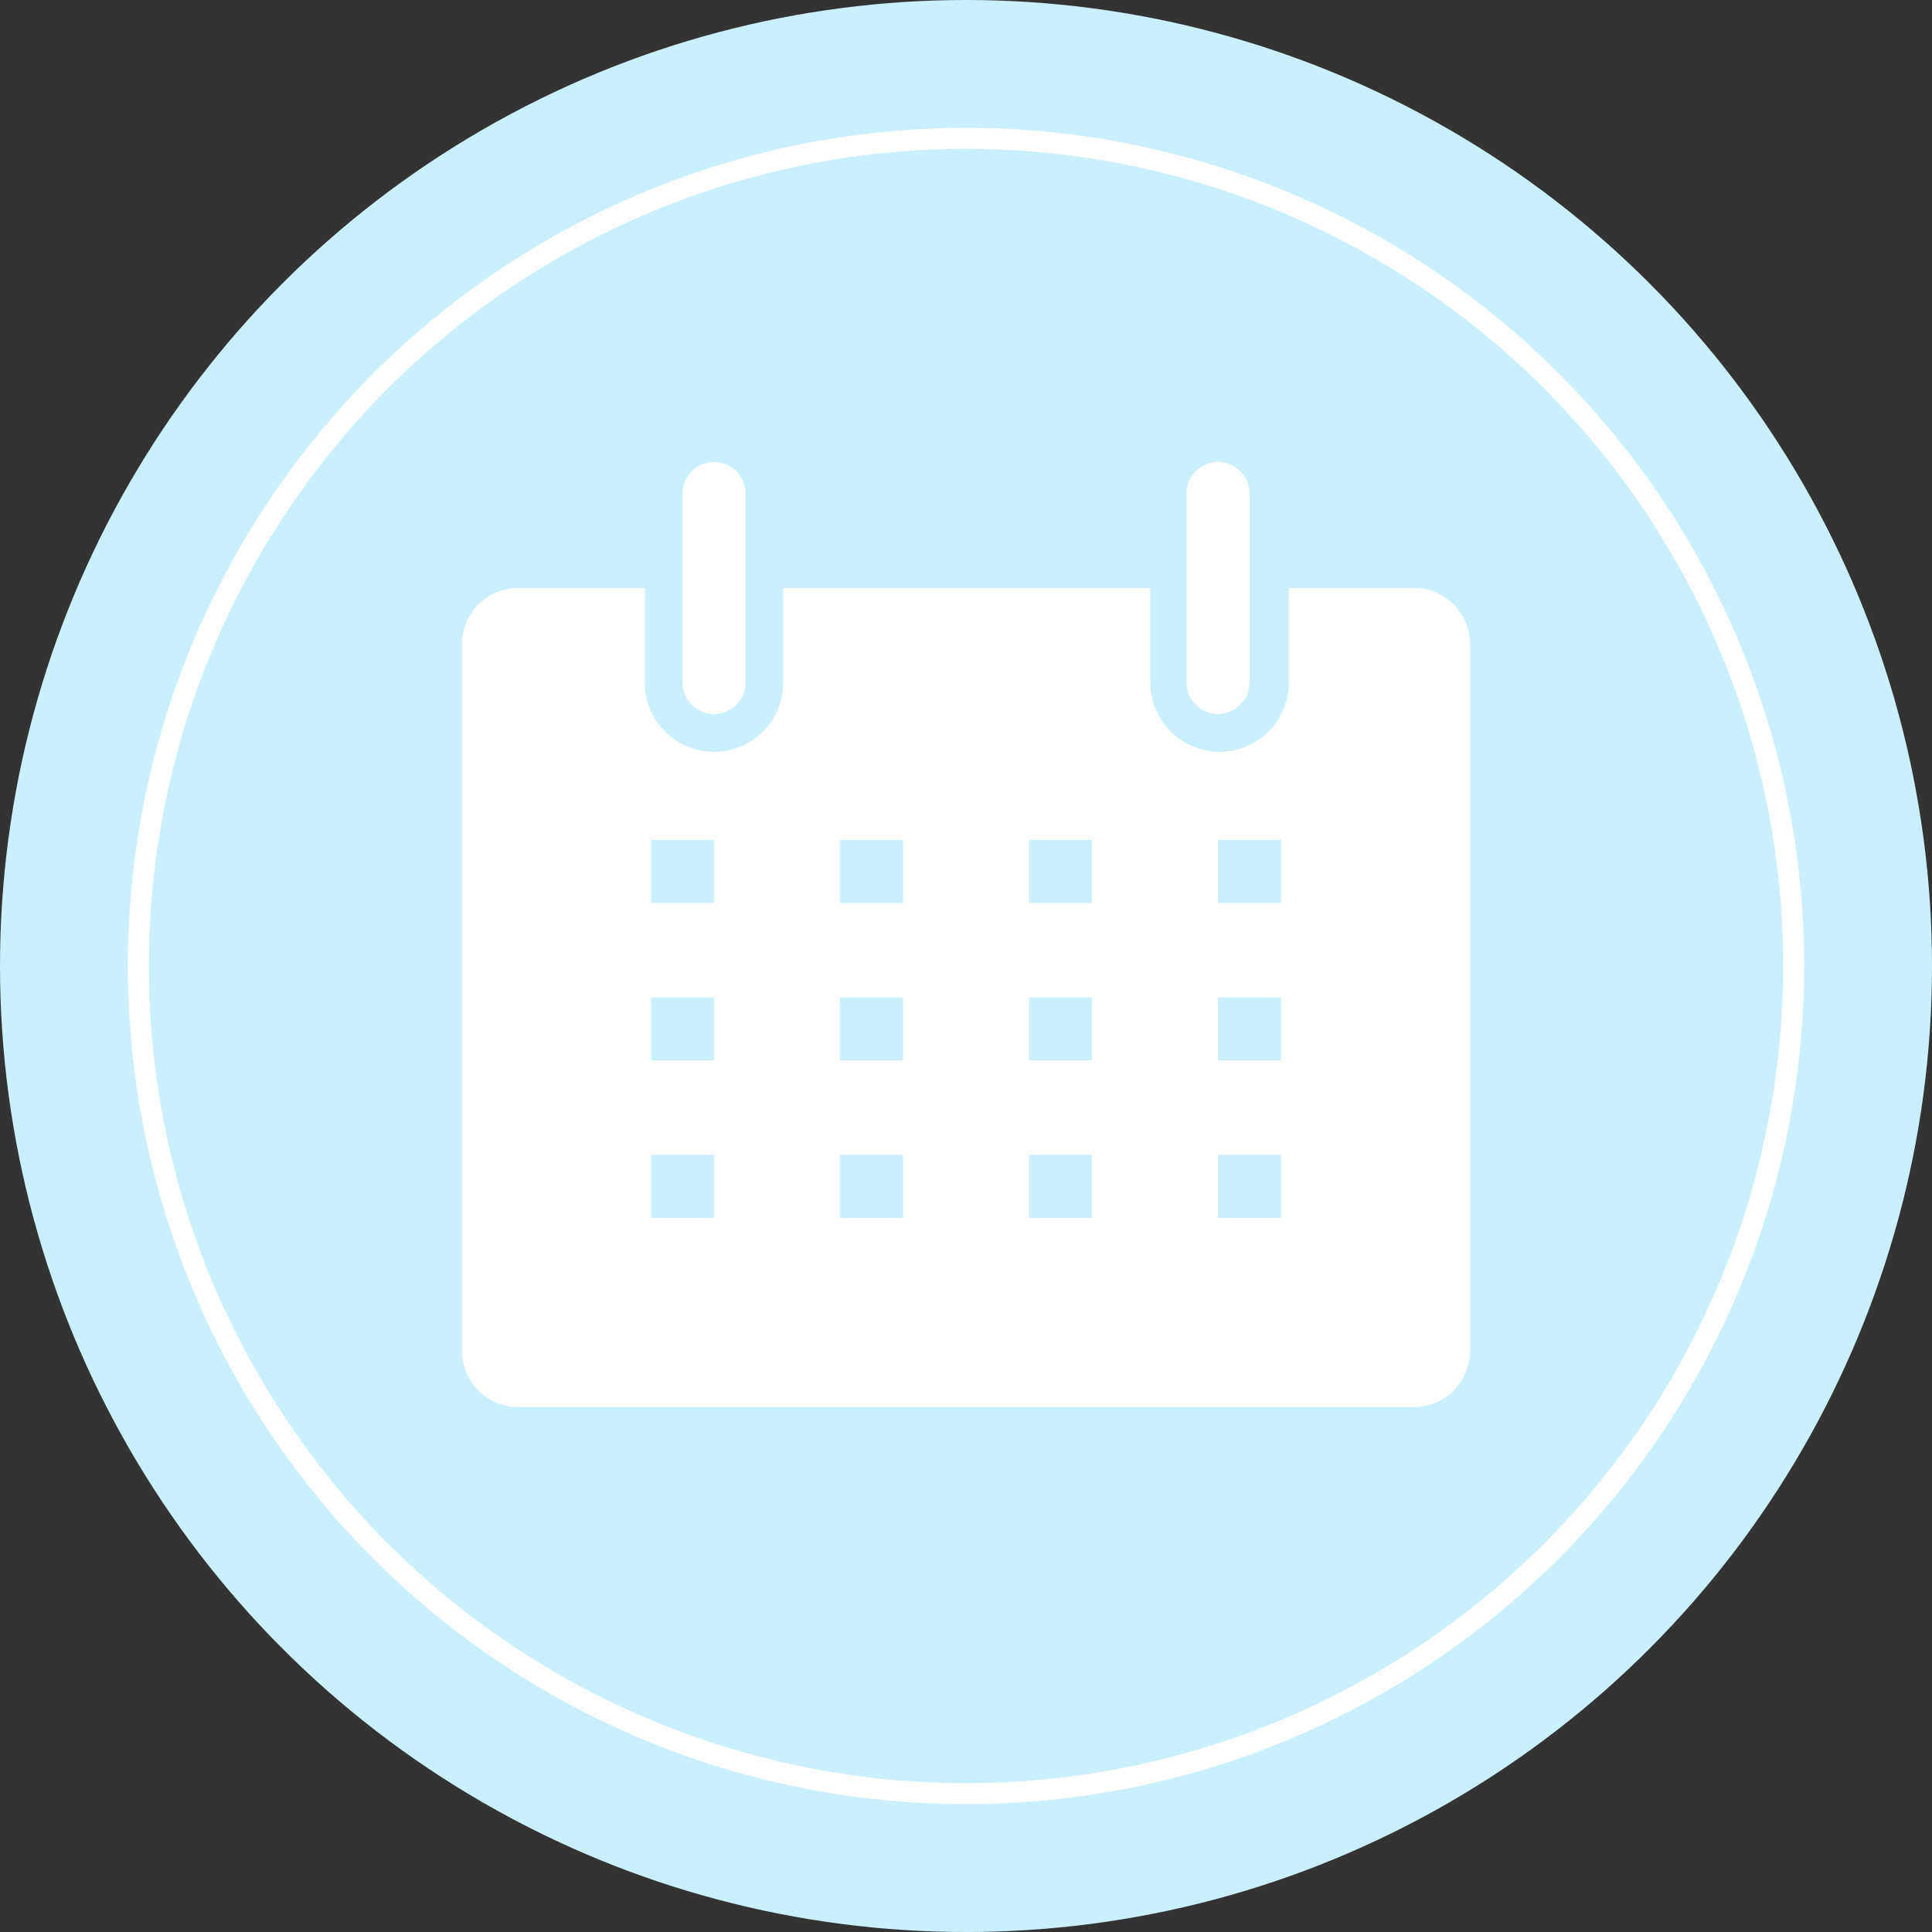
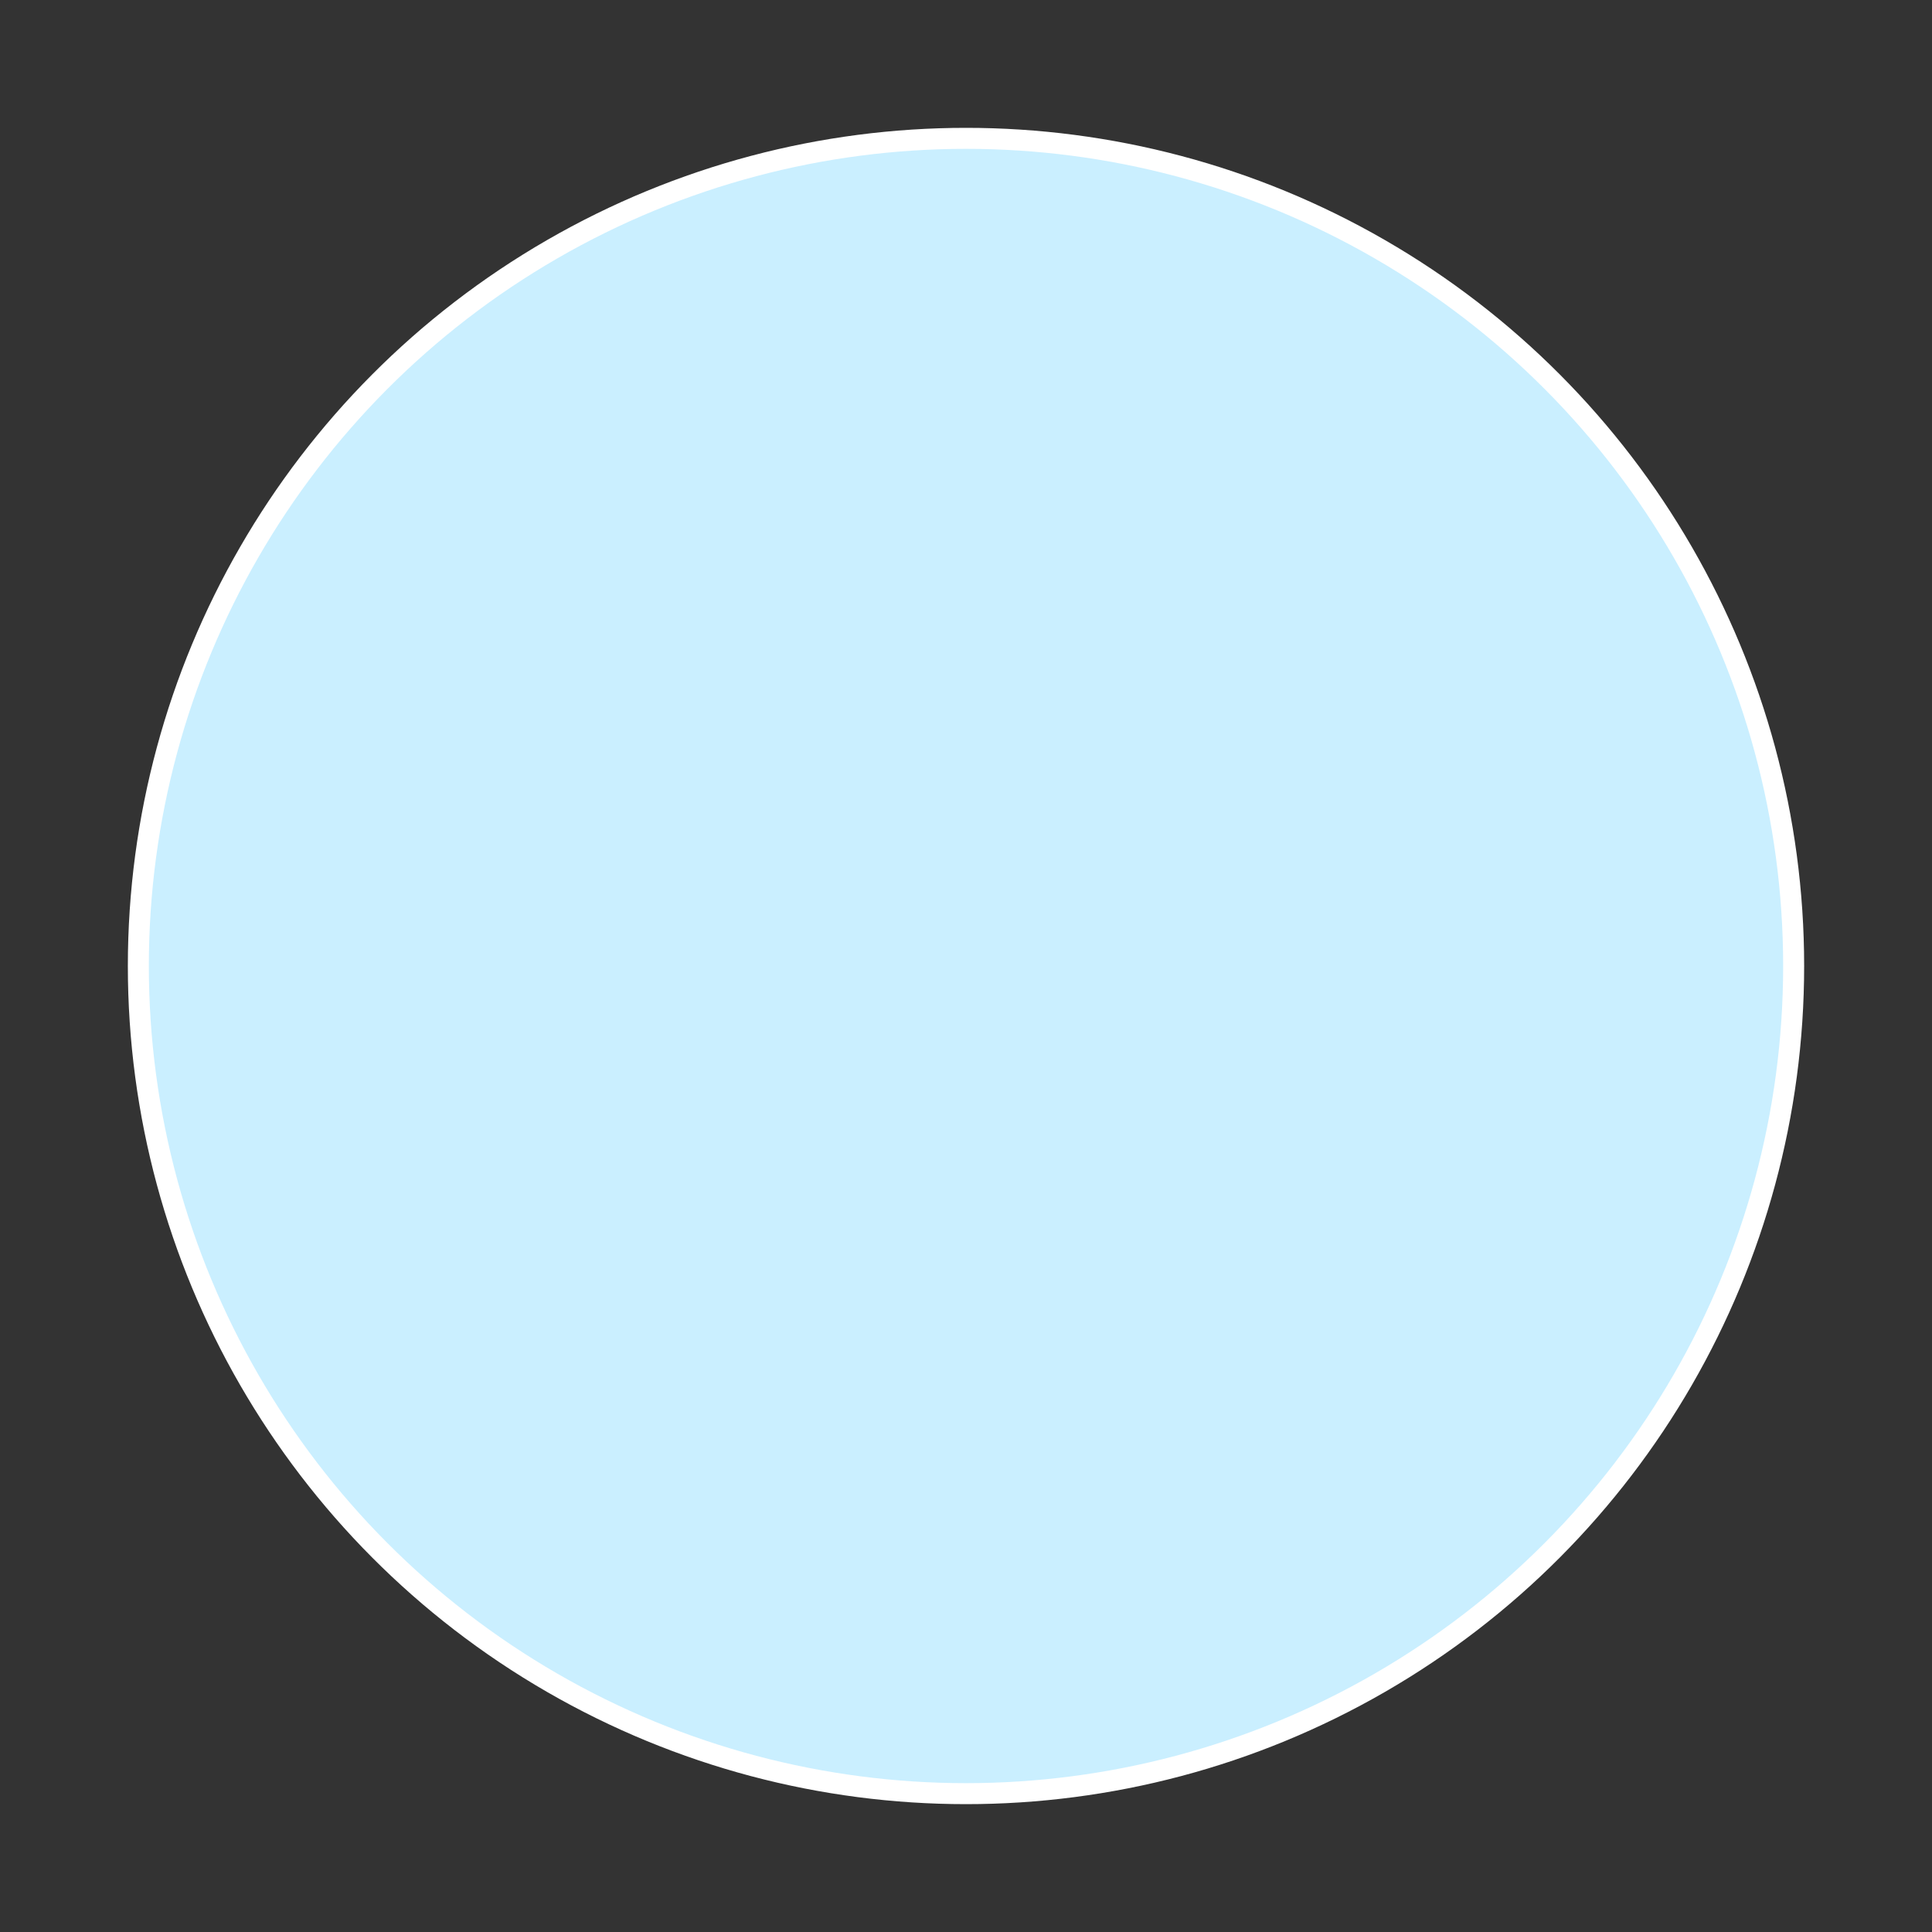
<svg xmlns="http://www.w3.org/2000/svg" width="92" height="92" viewBox="0 0 92 92" fill="none">
  <rect x="0" y="0" width="92" height="92" fill="#333333" stroke="none" />
-   <circle cx="46" cy="46" r="46" fill="#CAEFFF" />
  <circle cx="46" cy="46" r="39.412" fill="#CAEFFF" stroke="white" />
  <g clip-path="url(#clip0_1125_557)">
-     <path d="M67.375 28H61.375V32.5C61.375 32.934 61.29 33.363 61.124 33.763C60.958 34.163 60.715 34.527 60.408 34.834C60.102 35.14 59.738 35.383 59.338 35.549C58.938 35.715 58.508 35.8 58.075 35.8C57.642 35.8 57.212 35.715 56.812 35.549C56.412 35.383 56.048 35.14 55.742 34.834C55.435 34.527 55.192 34.163 55.026 33.763C54.86 33.363 54.775 32.934 54.775 32.5V28H37.3V32.5C37.3 33.375 36.952 34.215 36.334 34.834C35.715 35.453 34.875 35.8 34 35.8C33.125 35.8 32.285 35.453 31.667 34.834C31.048 34.215 30.7 33.375 30.7 32.5V28H24.7C24.343 27.996 23.989 28.064 23.659 28.199C23.328 28.334 23.028 28.534 22.776 28.787C22.525 29.04 22.326 29.341 22.193 29.673C22.06 30.004 21.994 30.358 22 30.715V64.285C21.994 64.636 22.057 64.984 22.186 65.31C22.315 65.637 22.506 65.934 22.75 66.186C22.994 66.439 23.285 66.64 23.607 66.78C23.928 66.919 24.274 66.994 24.625 67H67.375C67.726 66.994 68.072 66.919 68.393 66.78C68.715 66.64 69.006 66.439 69.25 66.186C69.494 65.934 69.685 65.637 69.814 65.31C69.943 64.984 70.006 64.636 70 64.285V30.715C70.006 30.364 69.943 30.016 69.814 29.69C69.685 29.364 69.494 29.066 69.25 28.814C69.006 28.562 68.715 28.36 68.393 28.221C68.072 28.081 67.726 28.006 67.375 28ZM34 58H31V55H34V58ZM34 50.5H31V47.5H34V50.5ZM34 43H31V40H34V43ZM43 58H40V55H43V58ZM43 50.5H40V47.5H43V50.5ZM43 43H40V40H43V43ZM52 58H49V55H52V58ZM52 50.5H49V47.5H52V50.5ZM52 43H49V40H52V43ZM61 58H58V55H61V58ZM61 50.5H58V47.5H61V50.5ZM61 43H58V40H61V43Z" fill="white" />
    <path d="M34 34C34.398 34 34.779 33.842 35.061 33.561C35.342 33.279 35.5 32.898 35.5 32.5V23.5C35.5 23.102 35.342 22.721 35.061 22.439C34.779 22.158 34.398 22 34 22C33.602 22 33.221 22.158 32.939 22.439C32.658 22.721 32.5 23.102 32.5 23.5V32.5C32.5 32.898 32.658 33.279 32.939 33.561C33.221 33.842 33.602 34 34 34Z" fill="white" />
-     <path d="M58 34C58.398 34 58.779 33.842 59.061 33.561C59.342 33.279 59.5 32.898 59.5 32.5V23.5C59.5 23.102 59.342 22.721 59.061 22.439C58.779 22.158 58.398 22 58 22C57.602 22 57.221 22.158 56.939 22.439C56.658 22.721 56.5 23.102 56.5 23.5V32.5C56.5 32.898 56.658 33.279 56.939 33.561C57.221 33.842 57.602 34 58 34Z" fill="white" />
  </g>
  <defs>
    <clipPath id="clip0_1125_557">
-       <rect width="54" height="54" fill="white" transform="translate(19 19)" />
-     </clipPath>
+       </clipPath>
  </defs>
</svg>